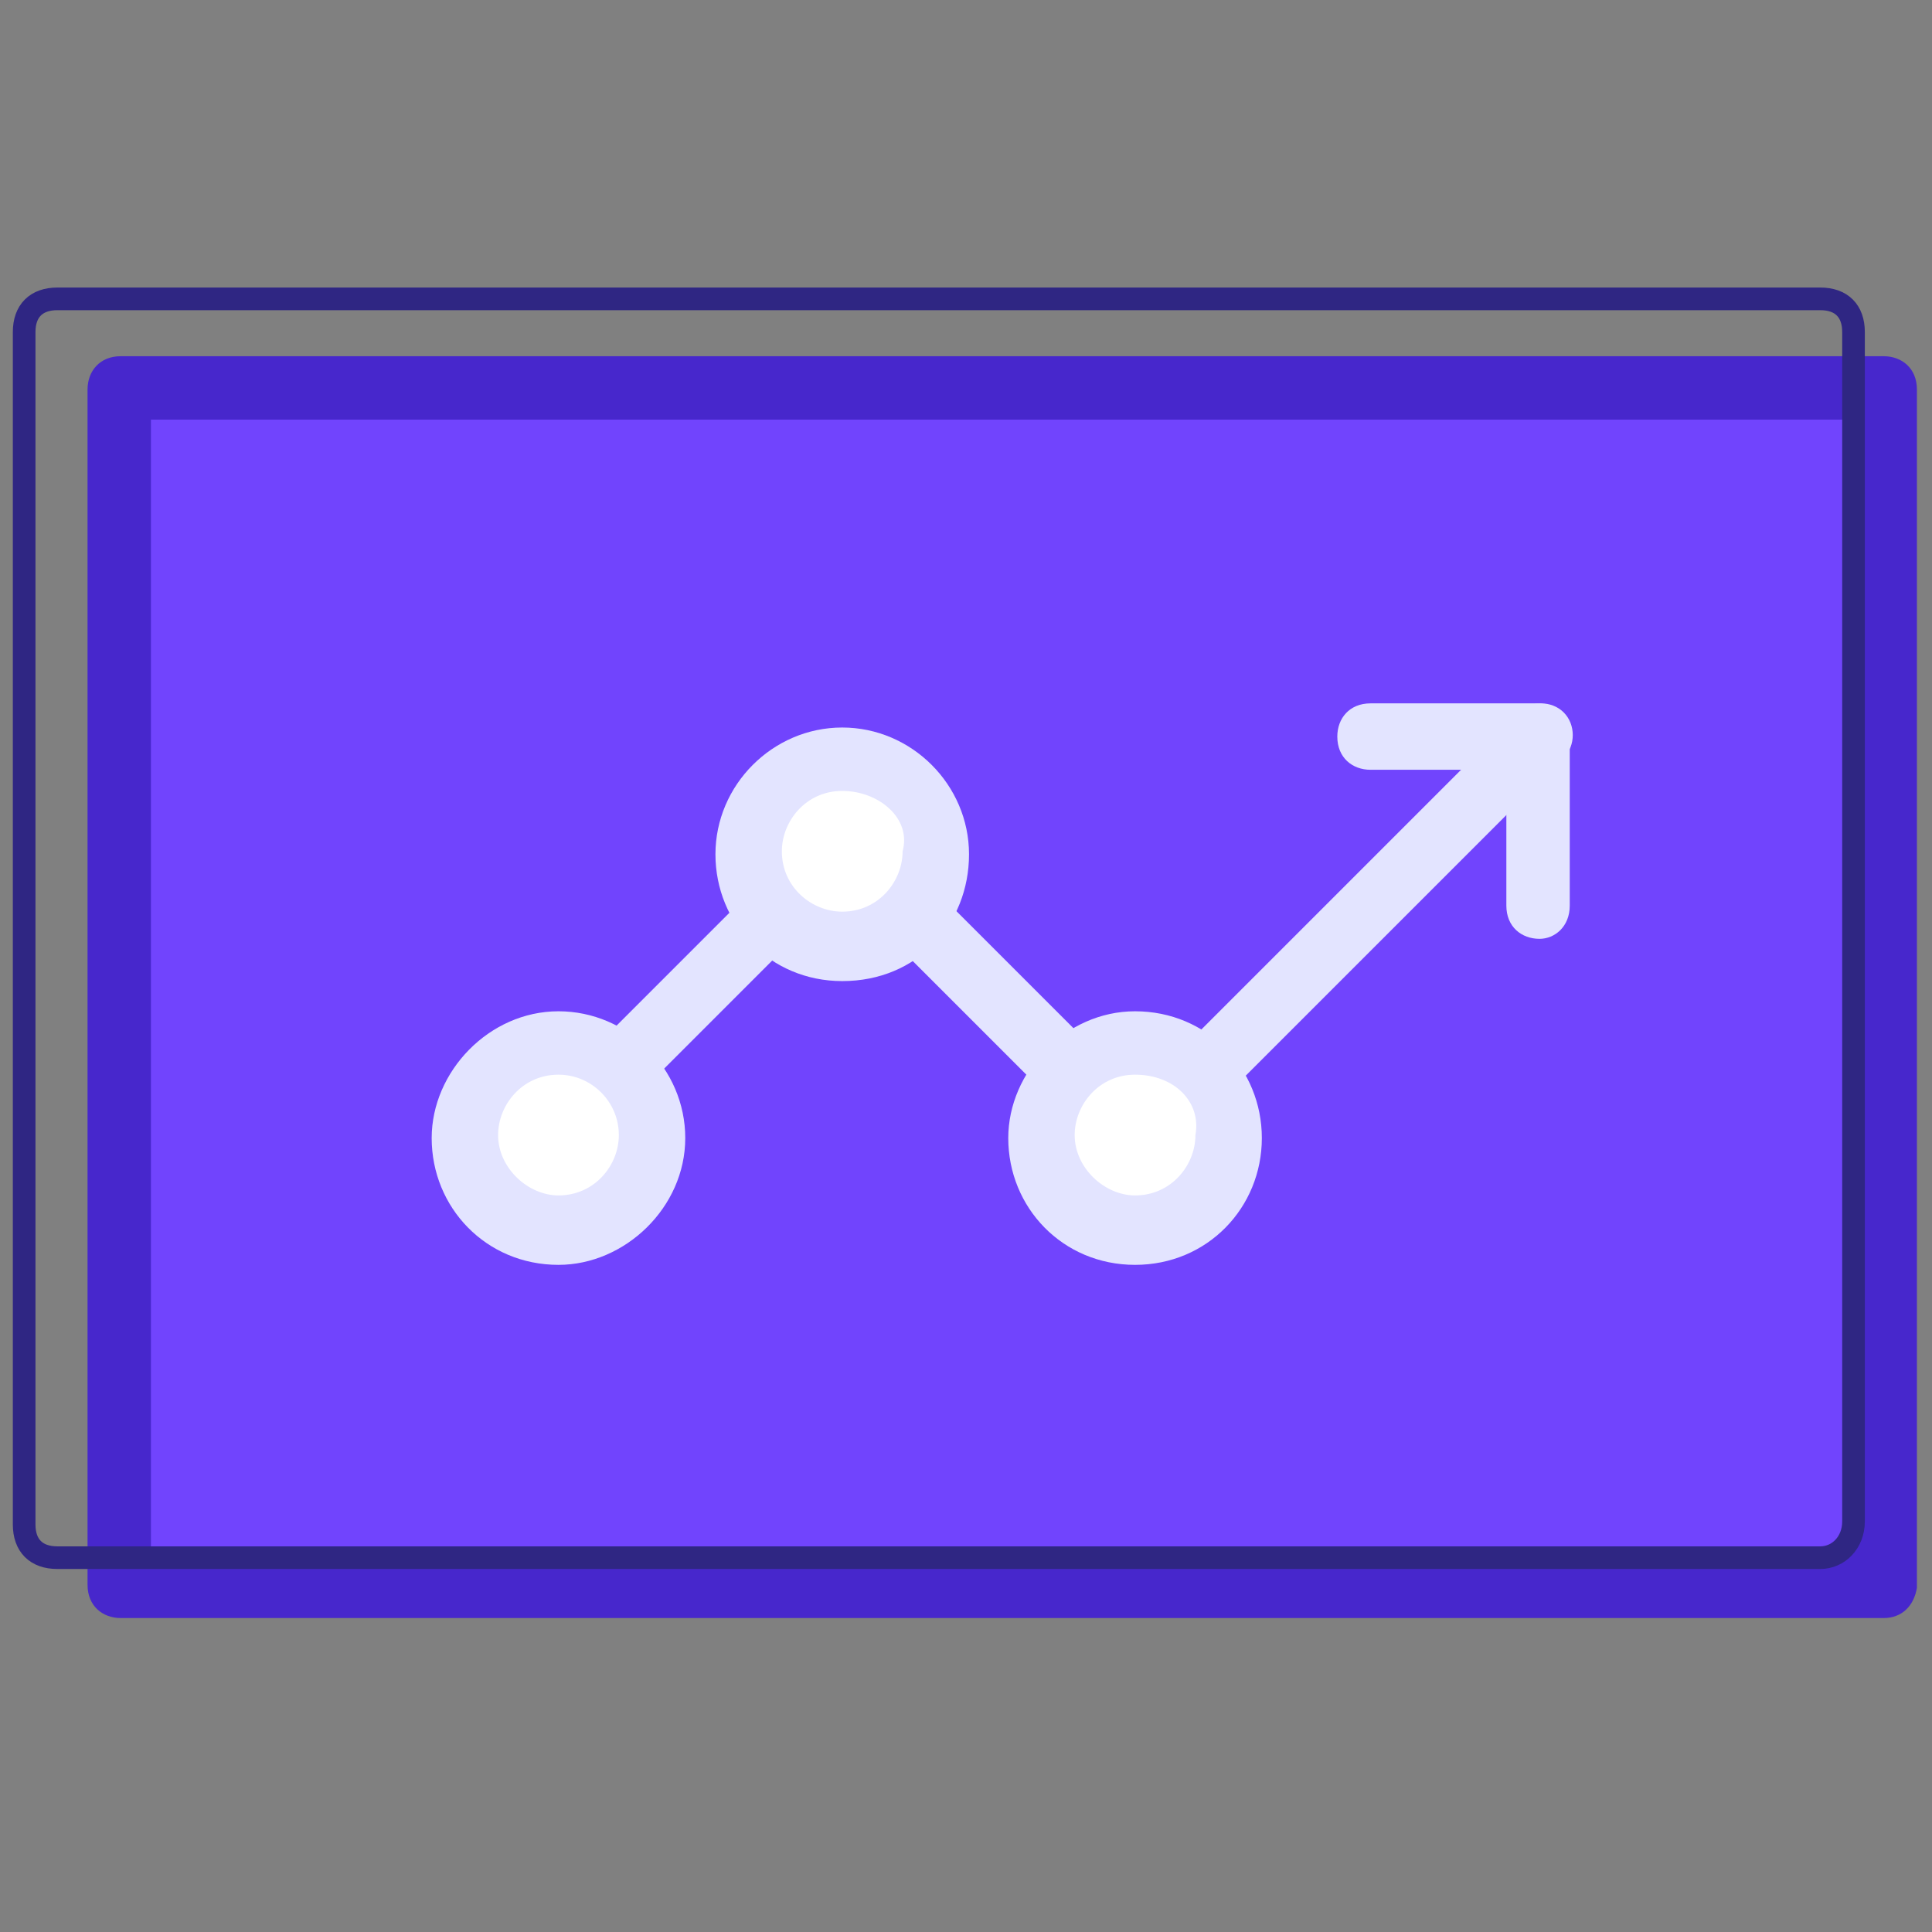
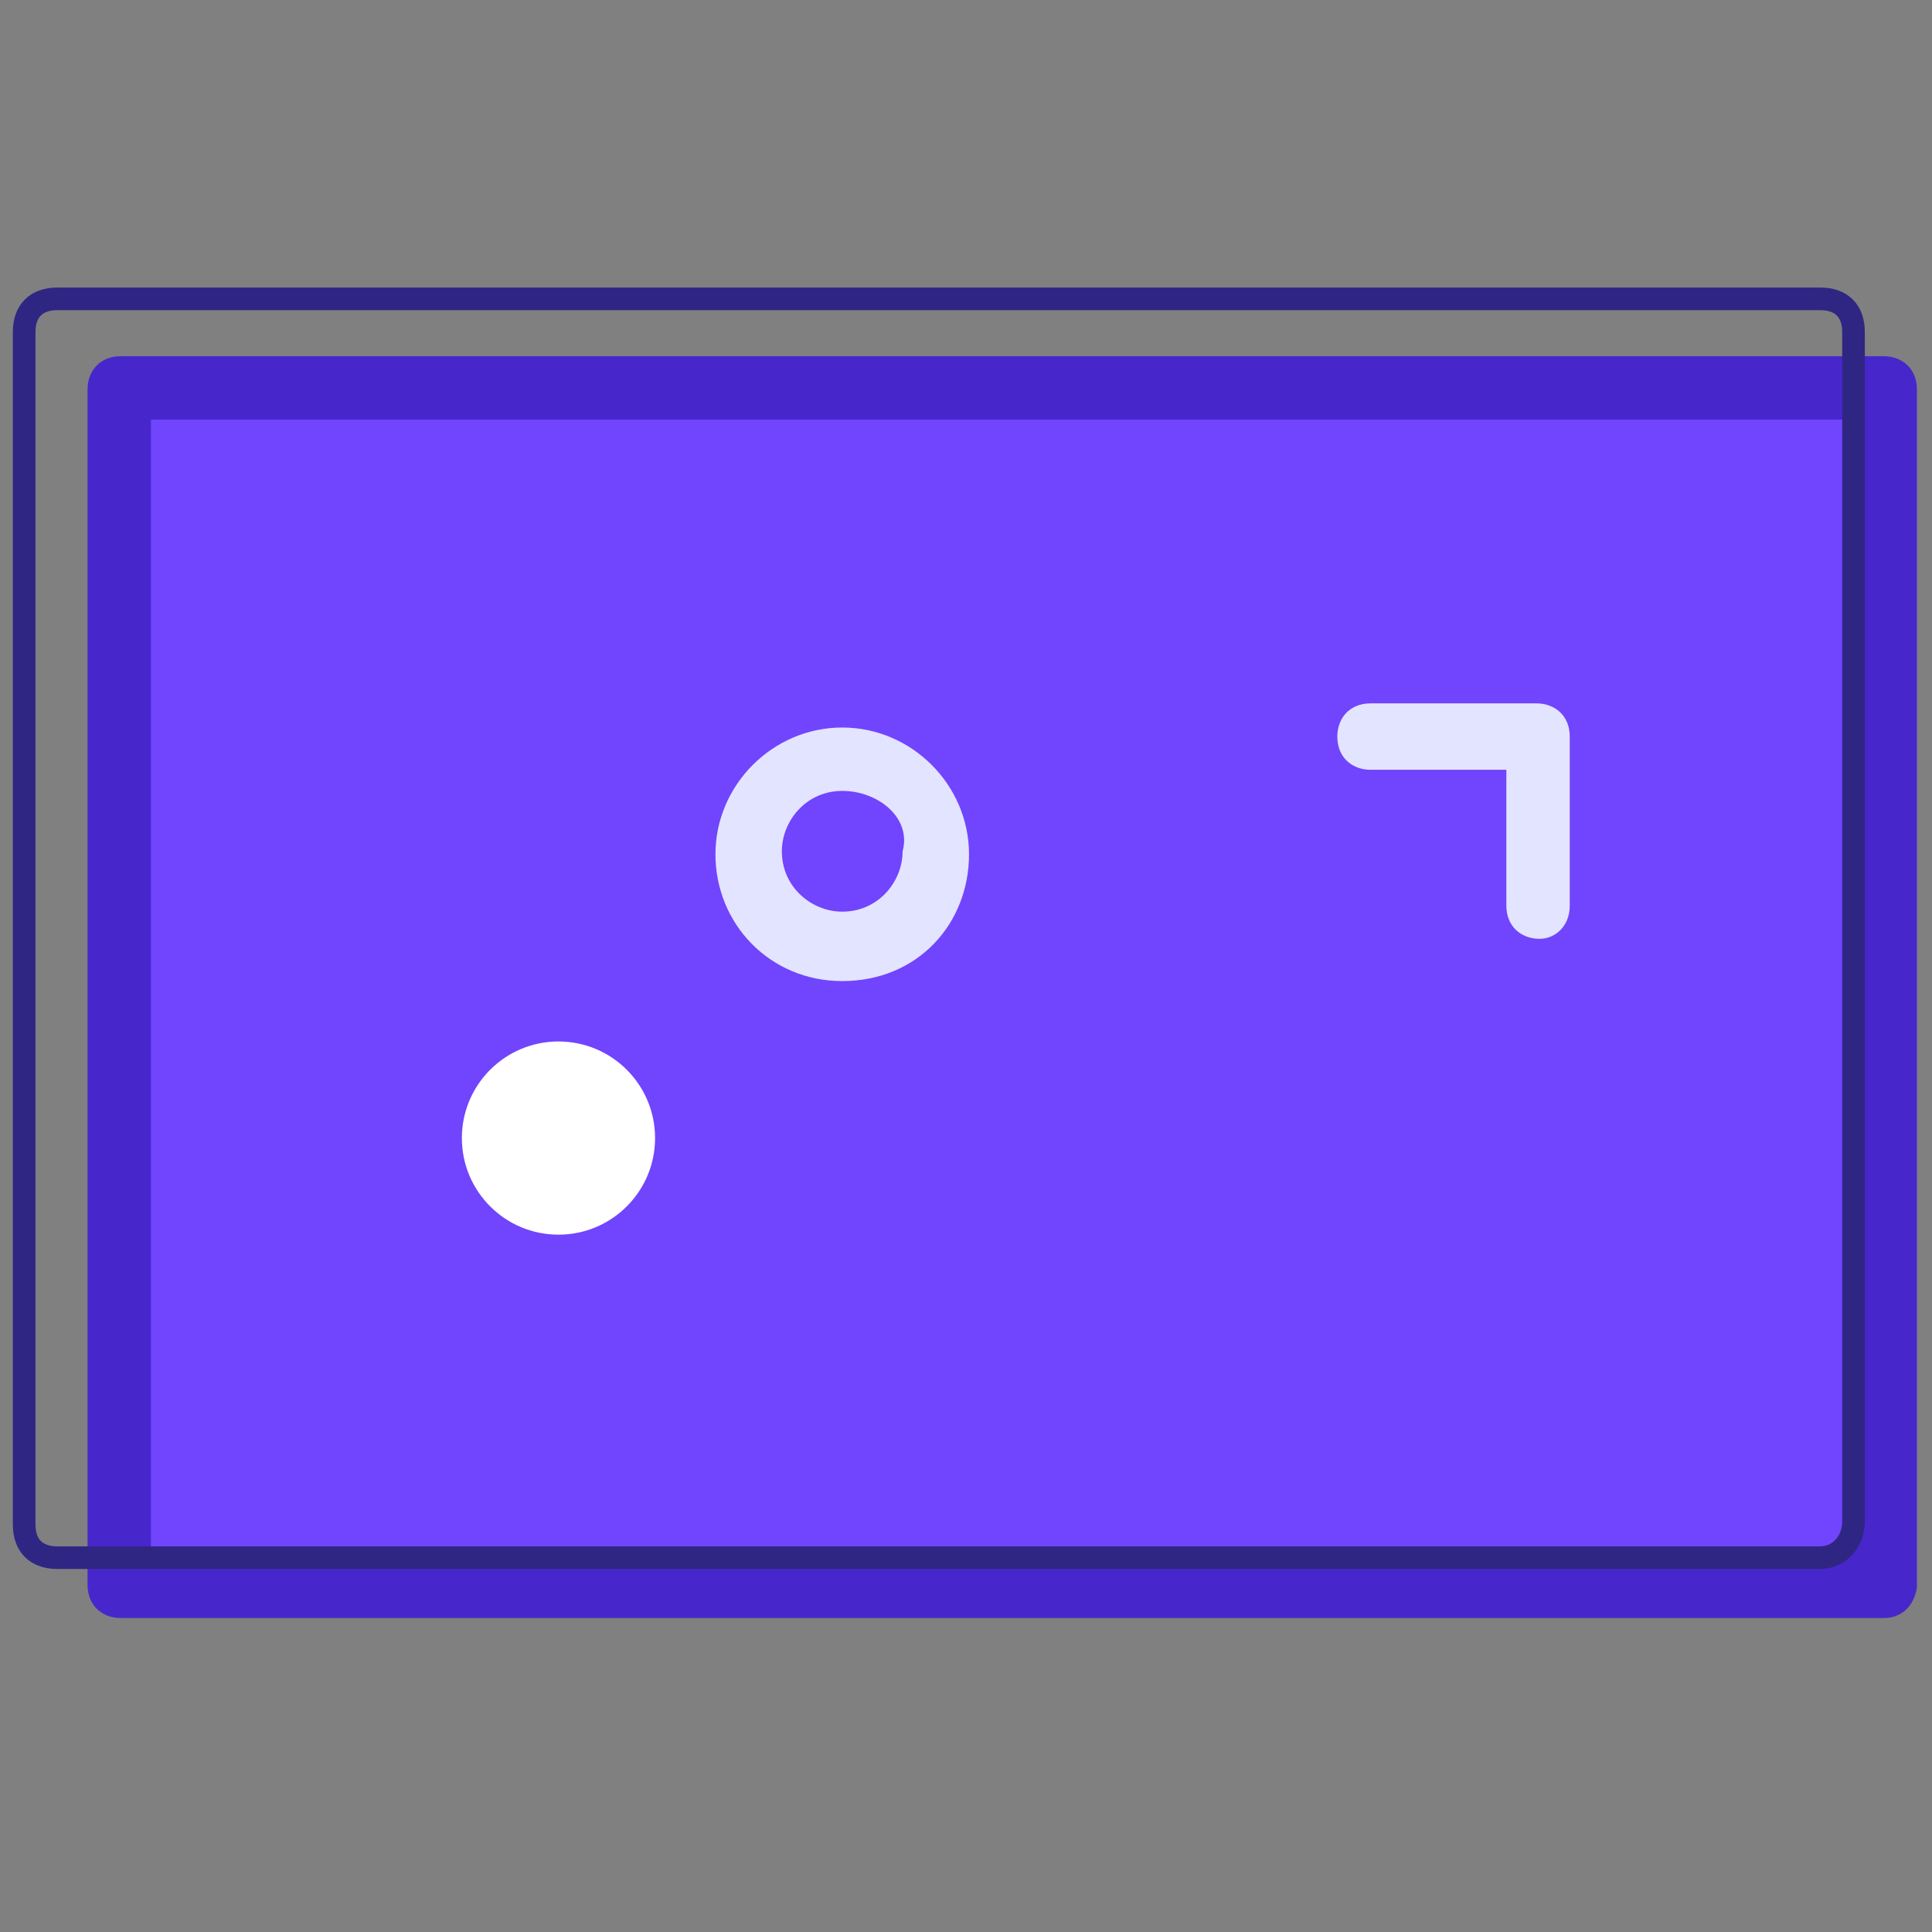
<svg xmlns="http://www.w3.org/2000/svg" id="Capa_1" x="0px" y="0px" viewBox="0 0 64 64" style="enable-background:new 0 0 64 64;" xml:space="preserve">
  <rect x="0" y="0" width="64" height="64" fill="#808080" stroke="none" />
  <style type="text/css">	.st0{display:none;}	.st1{display:inline;fill:#FFFFFF;}	.st2{display:inline;fill:#183651;}	.st3{fill:#7144FD;stroke:#86C7ED;stroke-miterlimit:10;}	.st4{fill:#4727CC;}	.st5{fill:#E3E4FF;}	.st6{fill:#FFFFFF;}	.st7{fill:none;stroke:#2F2683;stroke-width:0.75;stroke-linecap:round;stroke-linejoin:round;stroke-miterlimit:10;}</style>
  <g class="st0">
    <path class="st1" d="M256.5,117.1h-449c-11,0-18.9,8.7-18.9,18.9l0,0c0,11,8.7,18.9,18.9,18.9h449c11,0,18.9-8.7,18.9-18.9l0,0  C276.2,125.7,267.5,117.1,256.5,117.1z" />
    <path class="st2" d="M256.5,163.5h-449c-15,0-26.8-11.8-26.8-26.8s11.8-26.8,26.8-26.8h449c15,0,26.8,11.8,26.8,26.8  S271.5,163.5,256.5,163.5z M-192.5,124.9c-6.3,0-11,4.7-11,11s4.7,11,11,11h449c6.3,0,11-4.7,11-11s-4.7-11-11-11L-192.5,124.9  L-192.5,124.9z" />
  </g>
  <rect x="3.9" y="12.9" class="st3" width="58.4" height="39.7" />
  <path class="st4" d="M62.4,53.6H4c-0.6,0-1.1-0.4-1.1-1.1V12.9c0-0.6,0.4-1.1,1.1-1.1h58.4c0.6,0,1.1,0.4,1.1,1.1v39.7 C63.4,53.2,63,53.6,62.4,53.6z M5,51.4h56.4V13.9H5V51.4z" />
-   <path class="st5" d="M37.6,38.8c-0.3,0-0.5-0.1-0.7-0.3l-9-9l-8.7,8.7c-0.4,0.4-1.1,0.4-1.5,0c-0.4-0.4-0.4-1.1,0-1.5l9.5-9.5 c0.4-0.4,1.1-0.4,1.5,0l9,9l12.6-12.6c0.4-0.4,1.1-0.4,1.5,0c0.4,0.4,0.4,1.1,0,1.5L38.4,38.5C38.2,38.7,37.8,38.8,37.6,38.8z" />
-   <circle class="st6" cx="37.6" cy="37.7" r="3.2" />
-   <path class="st5" d="M37.6,41.9c-2.4,0-4.2-1.9-4.2-4.2c0-2.2,1.9-4.2,4.2-4.2c2.4,0,4.2,1.9,4.2,4.2S40,41.9,37.6,41.9z M37.6,35.6 c-1.2,0-2,1-2,2c0,1.1,1,2,2,2c1.2,0,2-1,2-2C39.8,36.5,38.9,35.6,37.6,35.6z" />
  <circle class="st6" cx="18.5" cy="37.7" r="3.2" />
-   <path class="st5" d="M18.5,41.9c-2.4,0-4.2-1.9-4.2-4.2c0-2.2,1.9-4.2,4.2-4.2s4.2,1.9,4.2,4.2S20.7,41.9,18.5,41.9z M18.5,35.6 c-1.2,0-2,1-2,2c0,1.1,1,2,2,2c1.2,0,2-1,2-2C20.5,36.5,19.6,35.6,18.5,35.6z" />
-   <circle class="st6" cx="27.9" cy="28.3" r="3.2" />
  <path class="st5" d="M27.9,32.5c-2.4,0-4.2-1.9-4.2-4.2s1.9-4.2,4.2-4.2s4.2,1.9,4.2,4.2S30.4,32.5,27.9,32.5z M27.9,26.2 c-1.2,0-2,1-2,2c0,1.2,1,2,2,2c1.2,0,2-1,2-2C30.2,27.1,29.1,26.2,27.9,26.2z" />
  <path class="st5" d="M51,31.1c-0.6,0-1.1-0.4-1.1-1.1v-4.5h-4.5c-0.6,0-1.1-0.4-1.1-1.1c0-0.6,0.4-1.1,1.1-1.1h5.5 c0.6,0,1.1,0.4,1.1,1.1V30C52,30.7,51.5,31.1,51,31.1z" />
  <path class="st7" d="M60.3,51.6H1.9c-0.7,0-1.1-0.4-1.1-1.1V11c0-0.7,0.4-1.1,1.1-1.1h58.4c0.7,0,1.1,0.4,1.1,1.1v39.4 C61.4,51.1,60.9,51.6,60.3,51.6z" />
</svg>